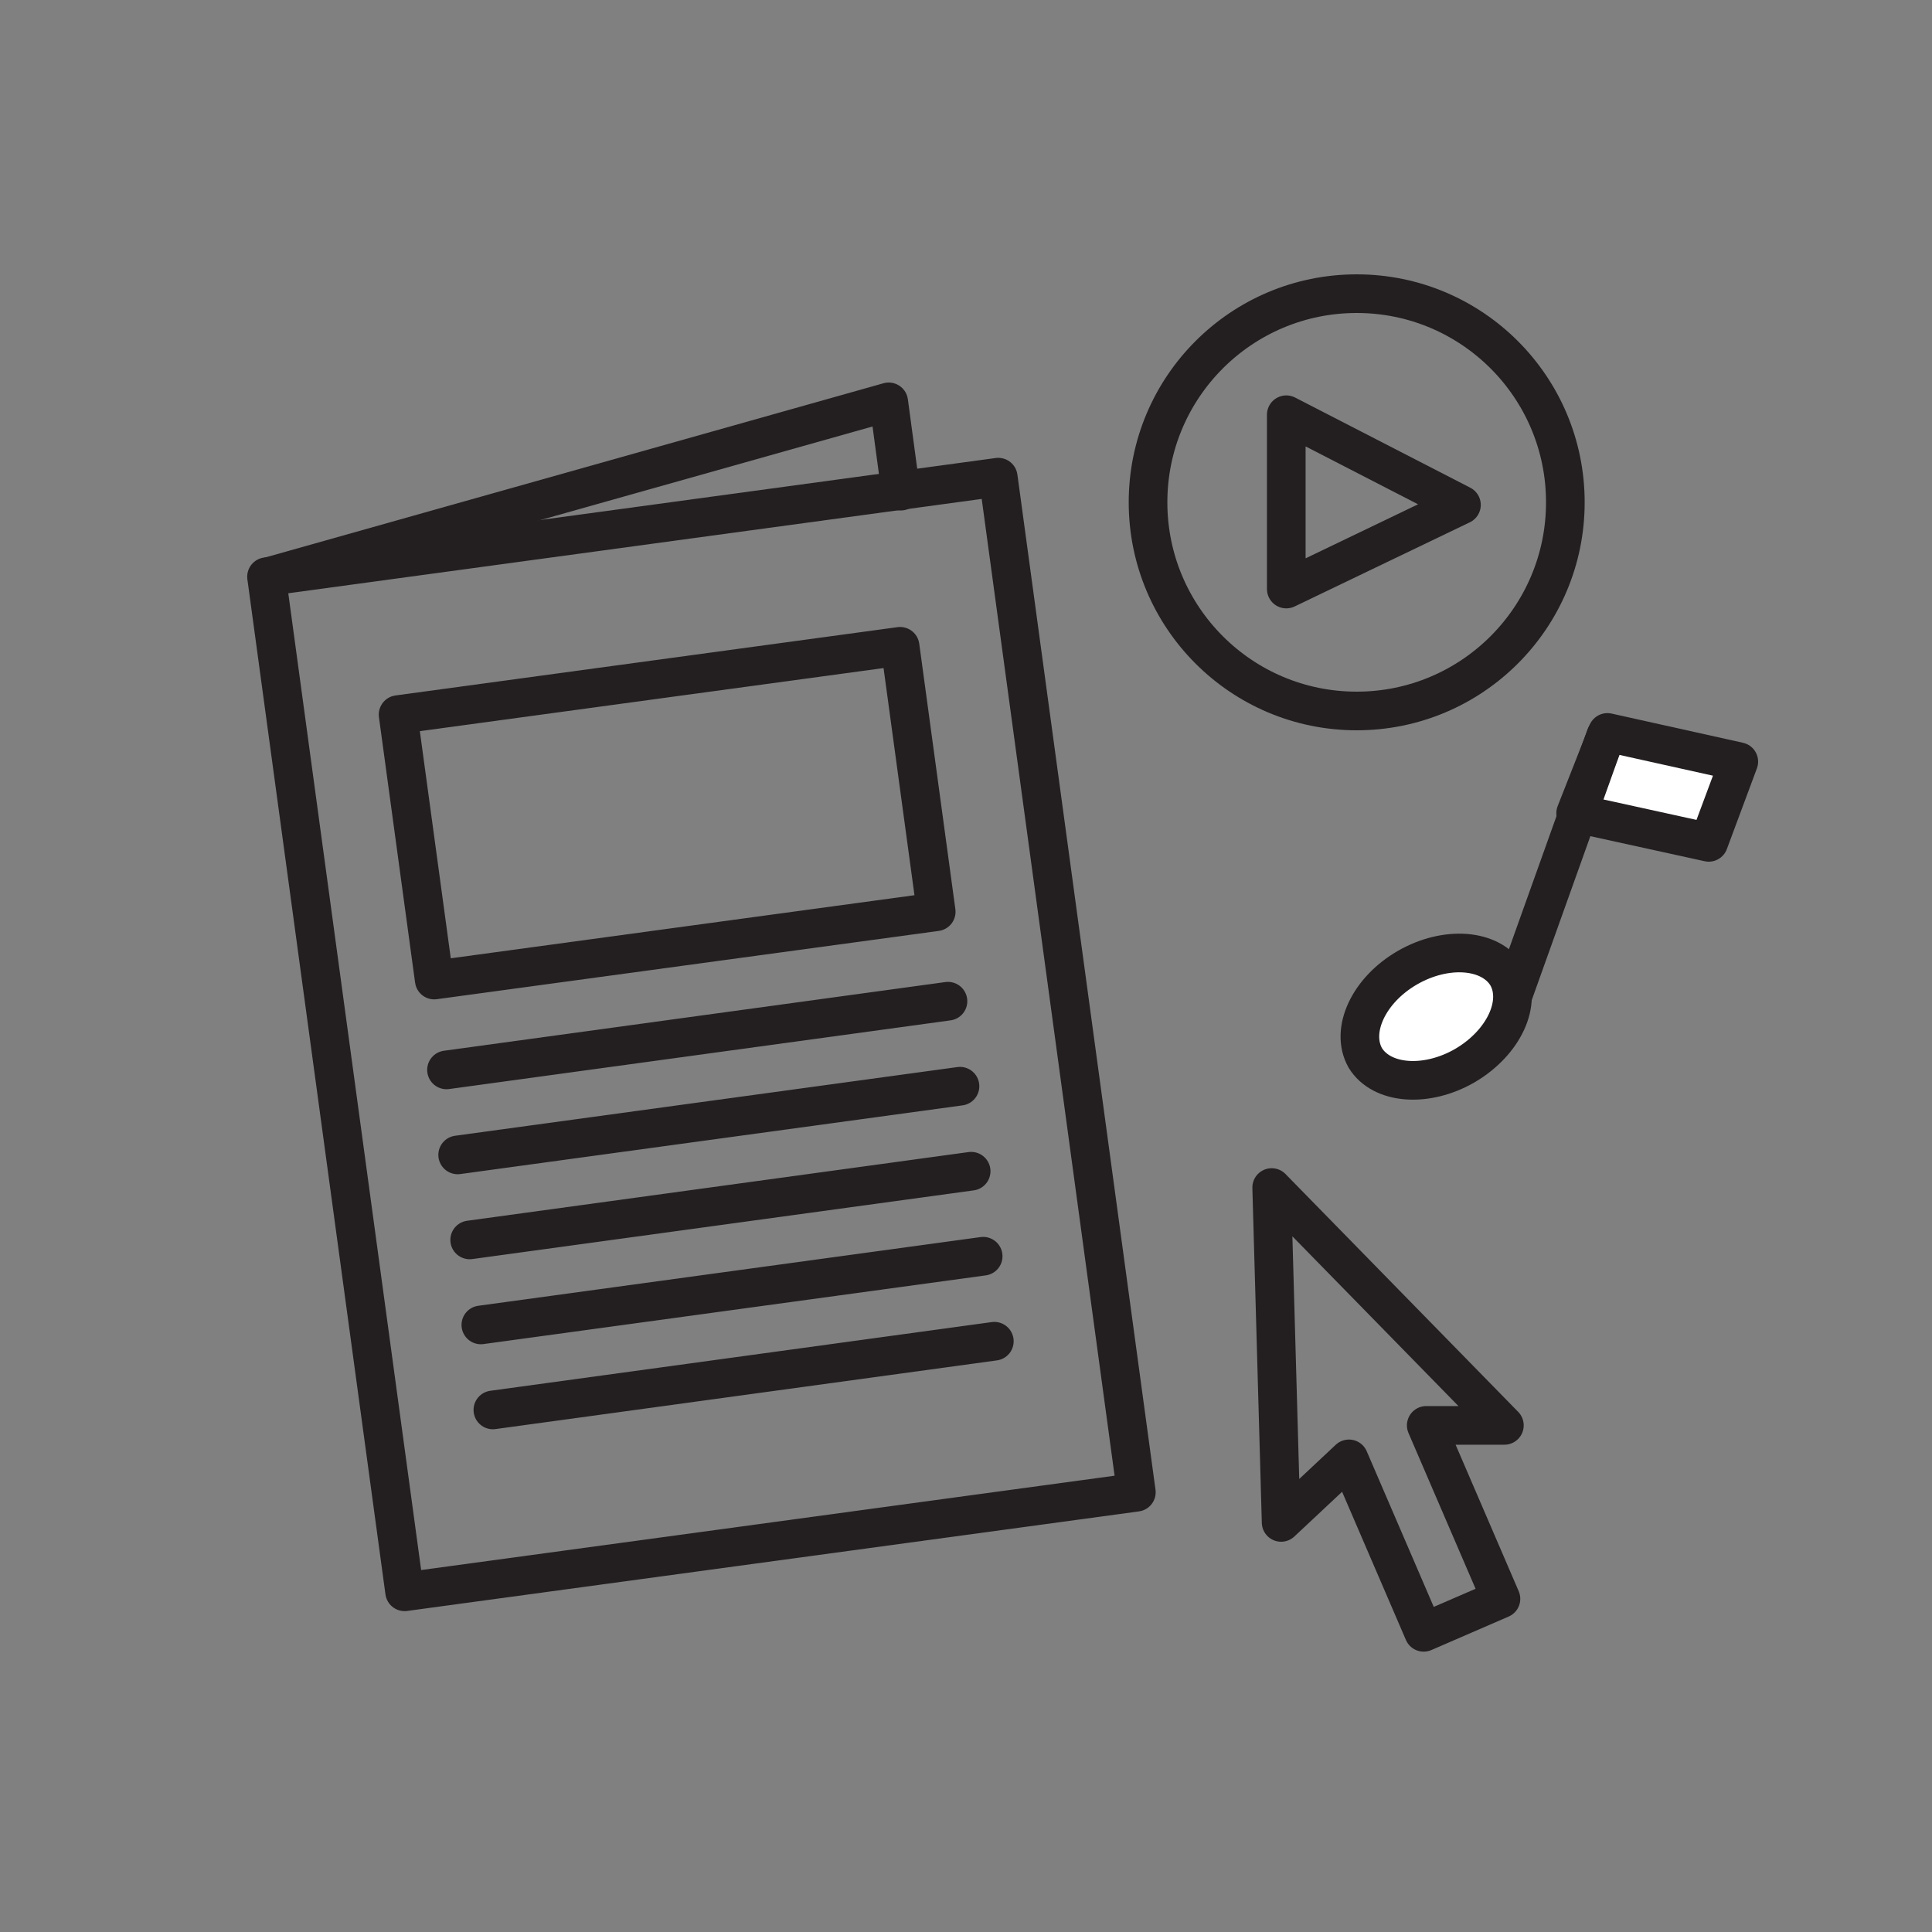
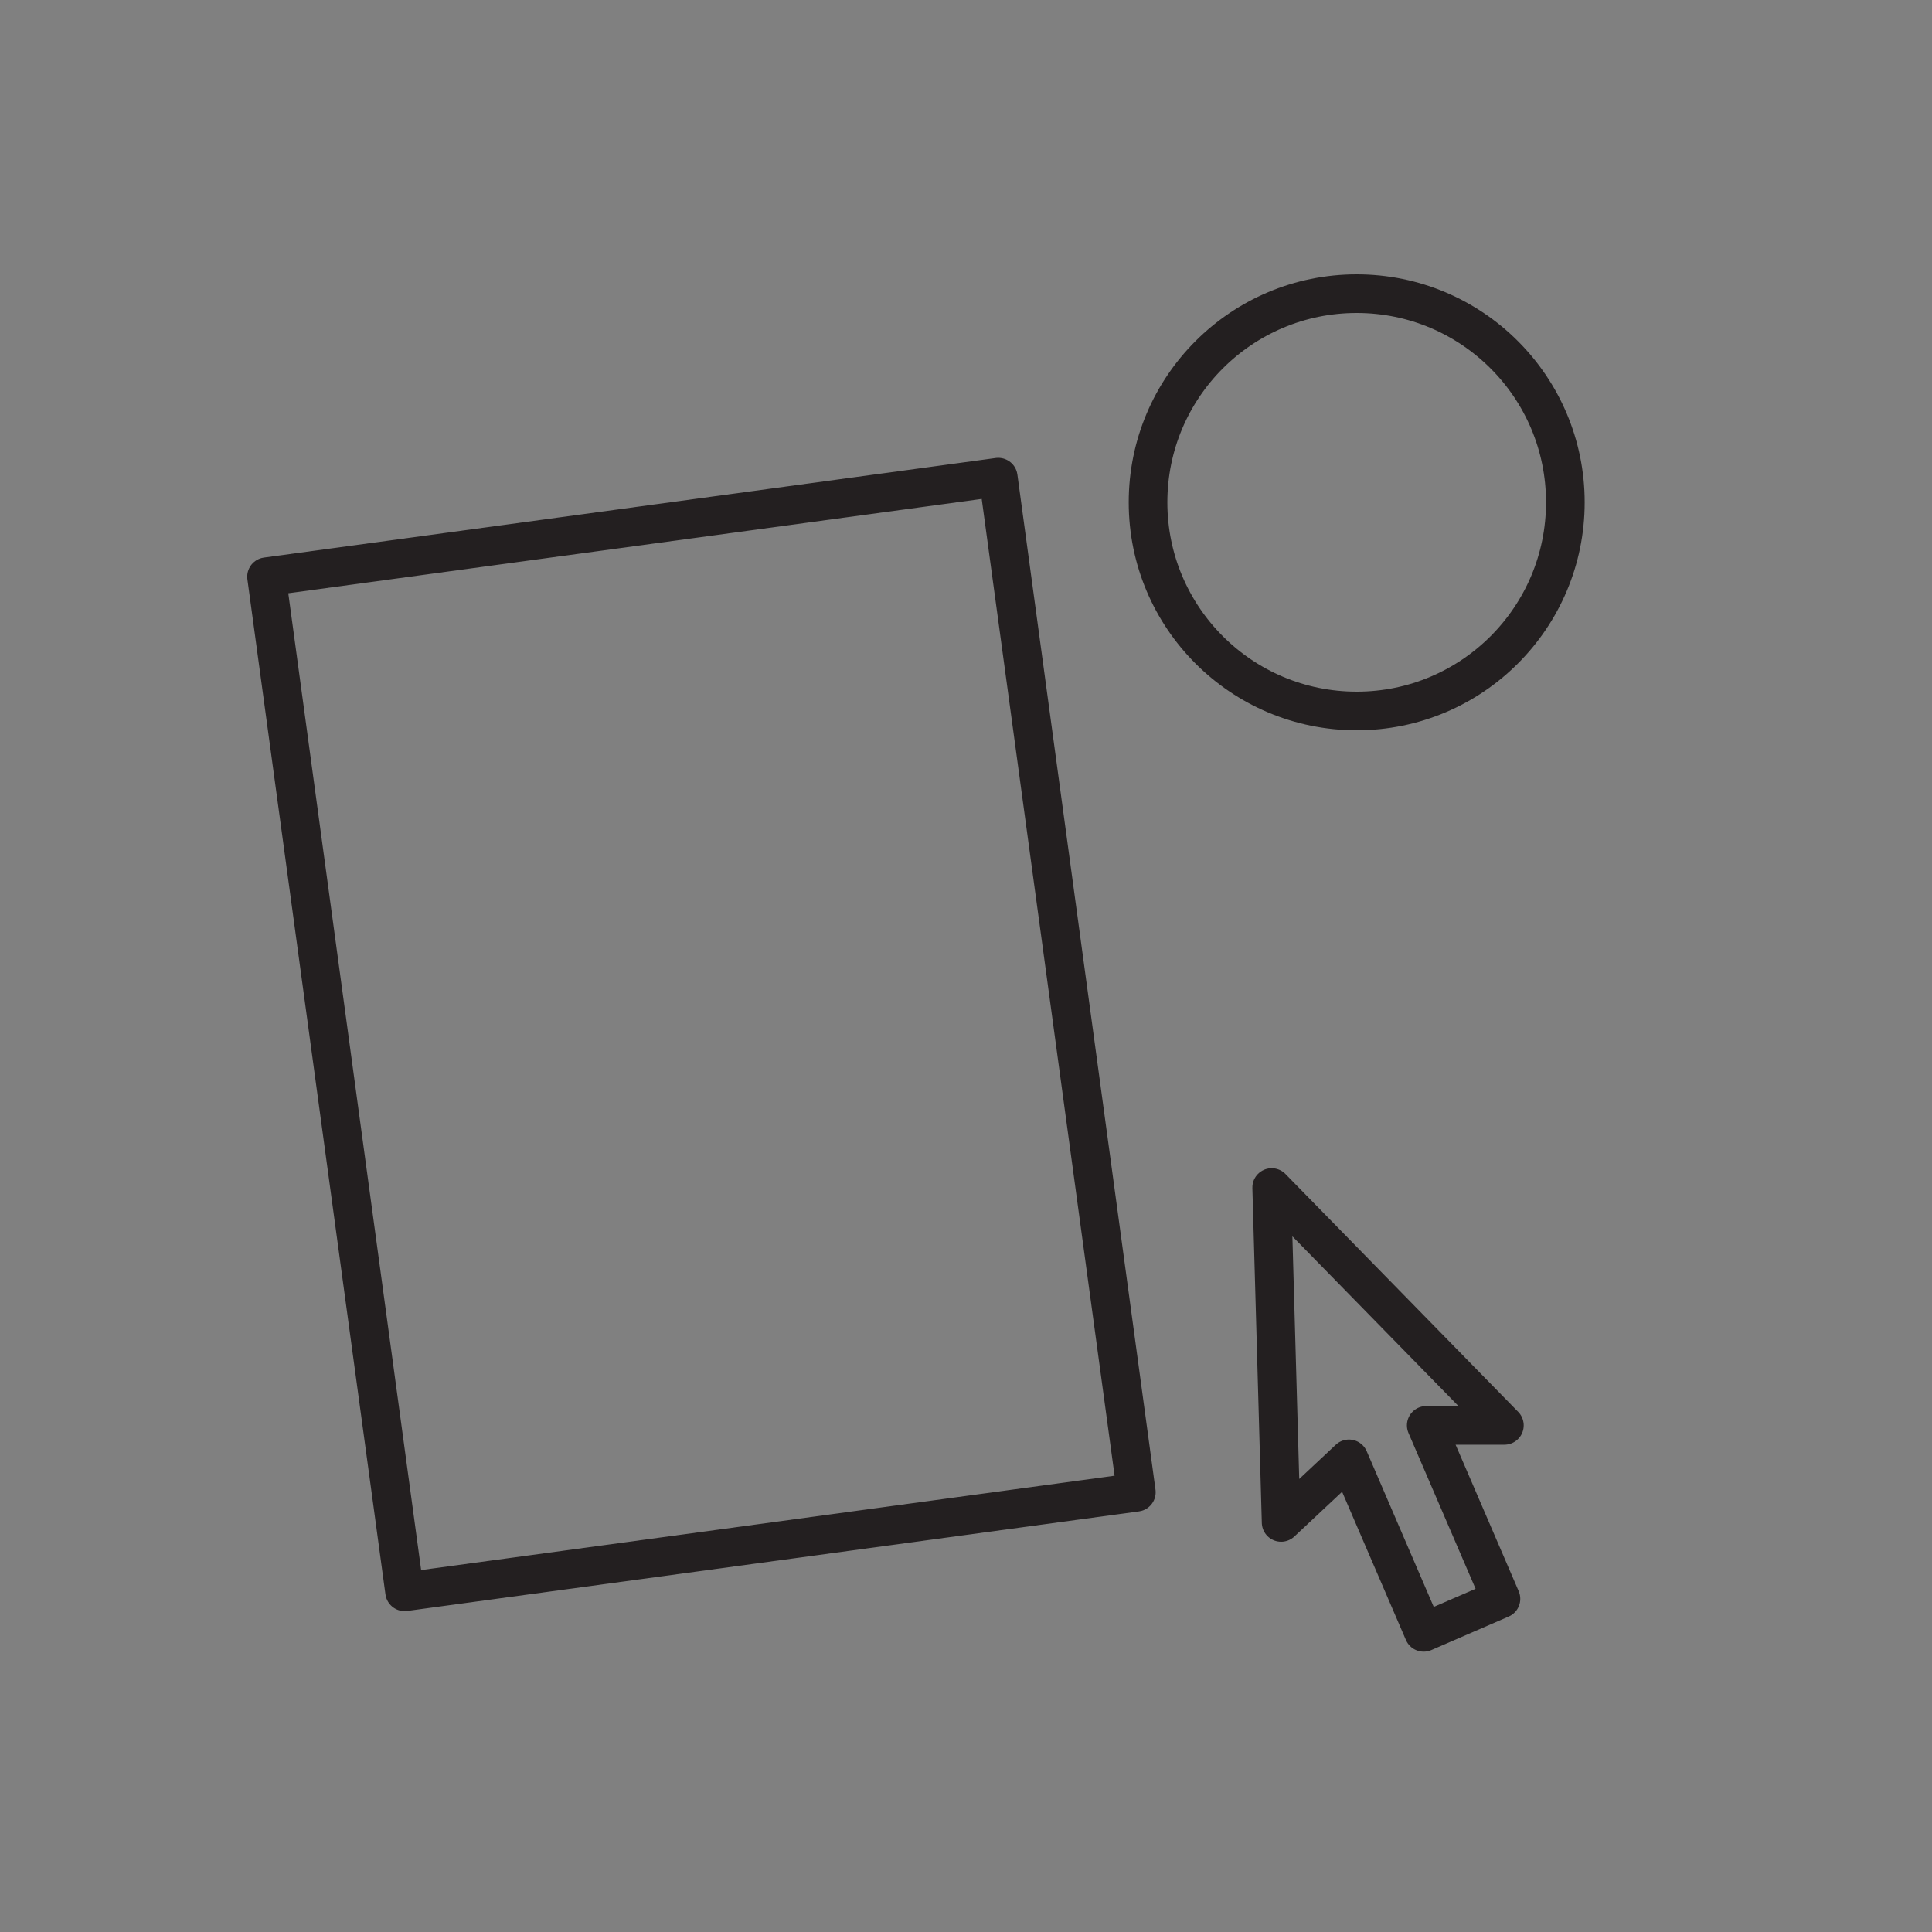
<svg xmlns="http://www.w3.org/2000/svg" viewBox="0 0 225 225">
  <rect x="0" y="0" width="225" height="225" fill="#808080" stroke="none" />
  <path fill="none" stroke="#231F20" stroke-width="4.5" stroke-miterlimit="10" d="M47.12 185.38L31.04 67.164l85.216-11.593 16.082 118.216z" stroke-linecap="round" stroke-linejoin="round" />
-   <path fill="none" stroke="#231F20" stroke-width="4.5" stroke-miterlimit="10" d="M31.1 67.2l72.4-20.4 1.4 10.4M46.362 83.223l58.463-7.954 4.206 30.914-58.46 7.953zM52 124.6l58.4-8m-57.1 17.9l58.5-8m-57.1 17.9l58.4-8M56 154.3l58.5-8m-57.1 17.9l58.4-8m34-107.9v20.3l20.4-9.8z" stroke-linecap="round" stroke-linejoin="round" />
  <circle cx="158" cy="58.5" r="24.3" fill="none" stroke="#231F20" stroke-width="4.5" stroke-miterlimit="10" stroke-linecap="round" stroke-linejoin="round" />
  <g stroke="#231F20" stroke-width="4.5" stroke-miterlimit="10" stroke-linecap="round" stroke-linejoin="round">
-     <path fill="#FFF" d="M199 98.1l-15.5-3.4 3.7-9.4 15.3 3.4z" />
-     <path fill="none" d="M187 85.7l-11.8 33" />
-     <path fill="#FFF" d="M163.9 112.7c4.5-2.6 9.7-2.2 11.6.9 1.8 3.1-.3 7.8-4.9 10.5-4.5 2.6-9.7 2.2-11.6-.9-1.8-3.2.4-7.9 4.9-10.5z" />
-   </g>
+     </g>
  <path fill="none" stroke="#231F20" stroke-width="4.5" stroke-miterlimit="10" d="M149.2 177.3l-1.1-39 27.1 27.7h-9.1l8.7 20.2-9 3.9-8.7-20.2z" stroke-linecap="round" stroke-linejoin="round" />
</svg>